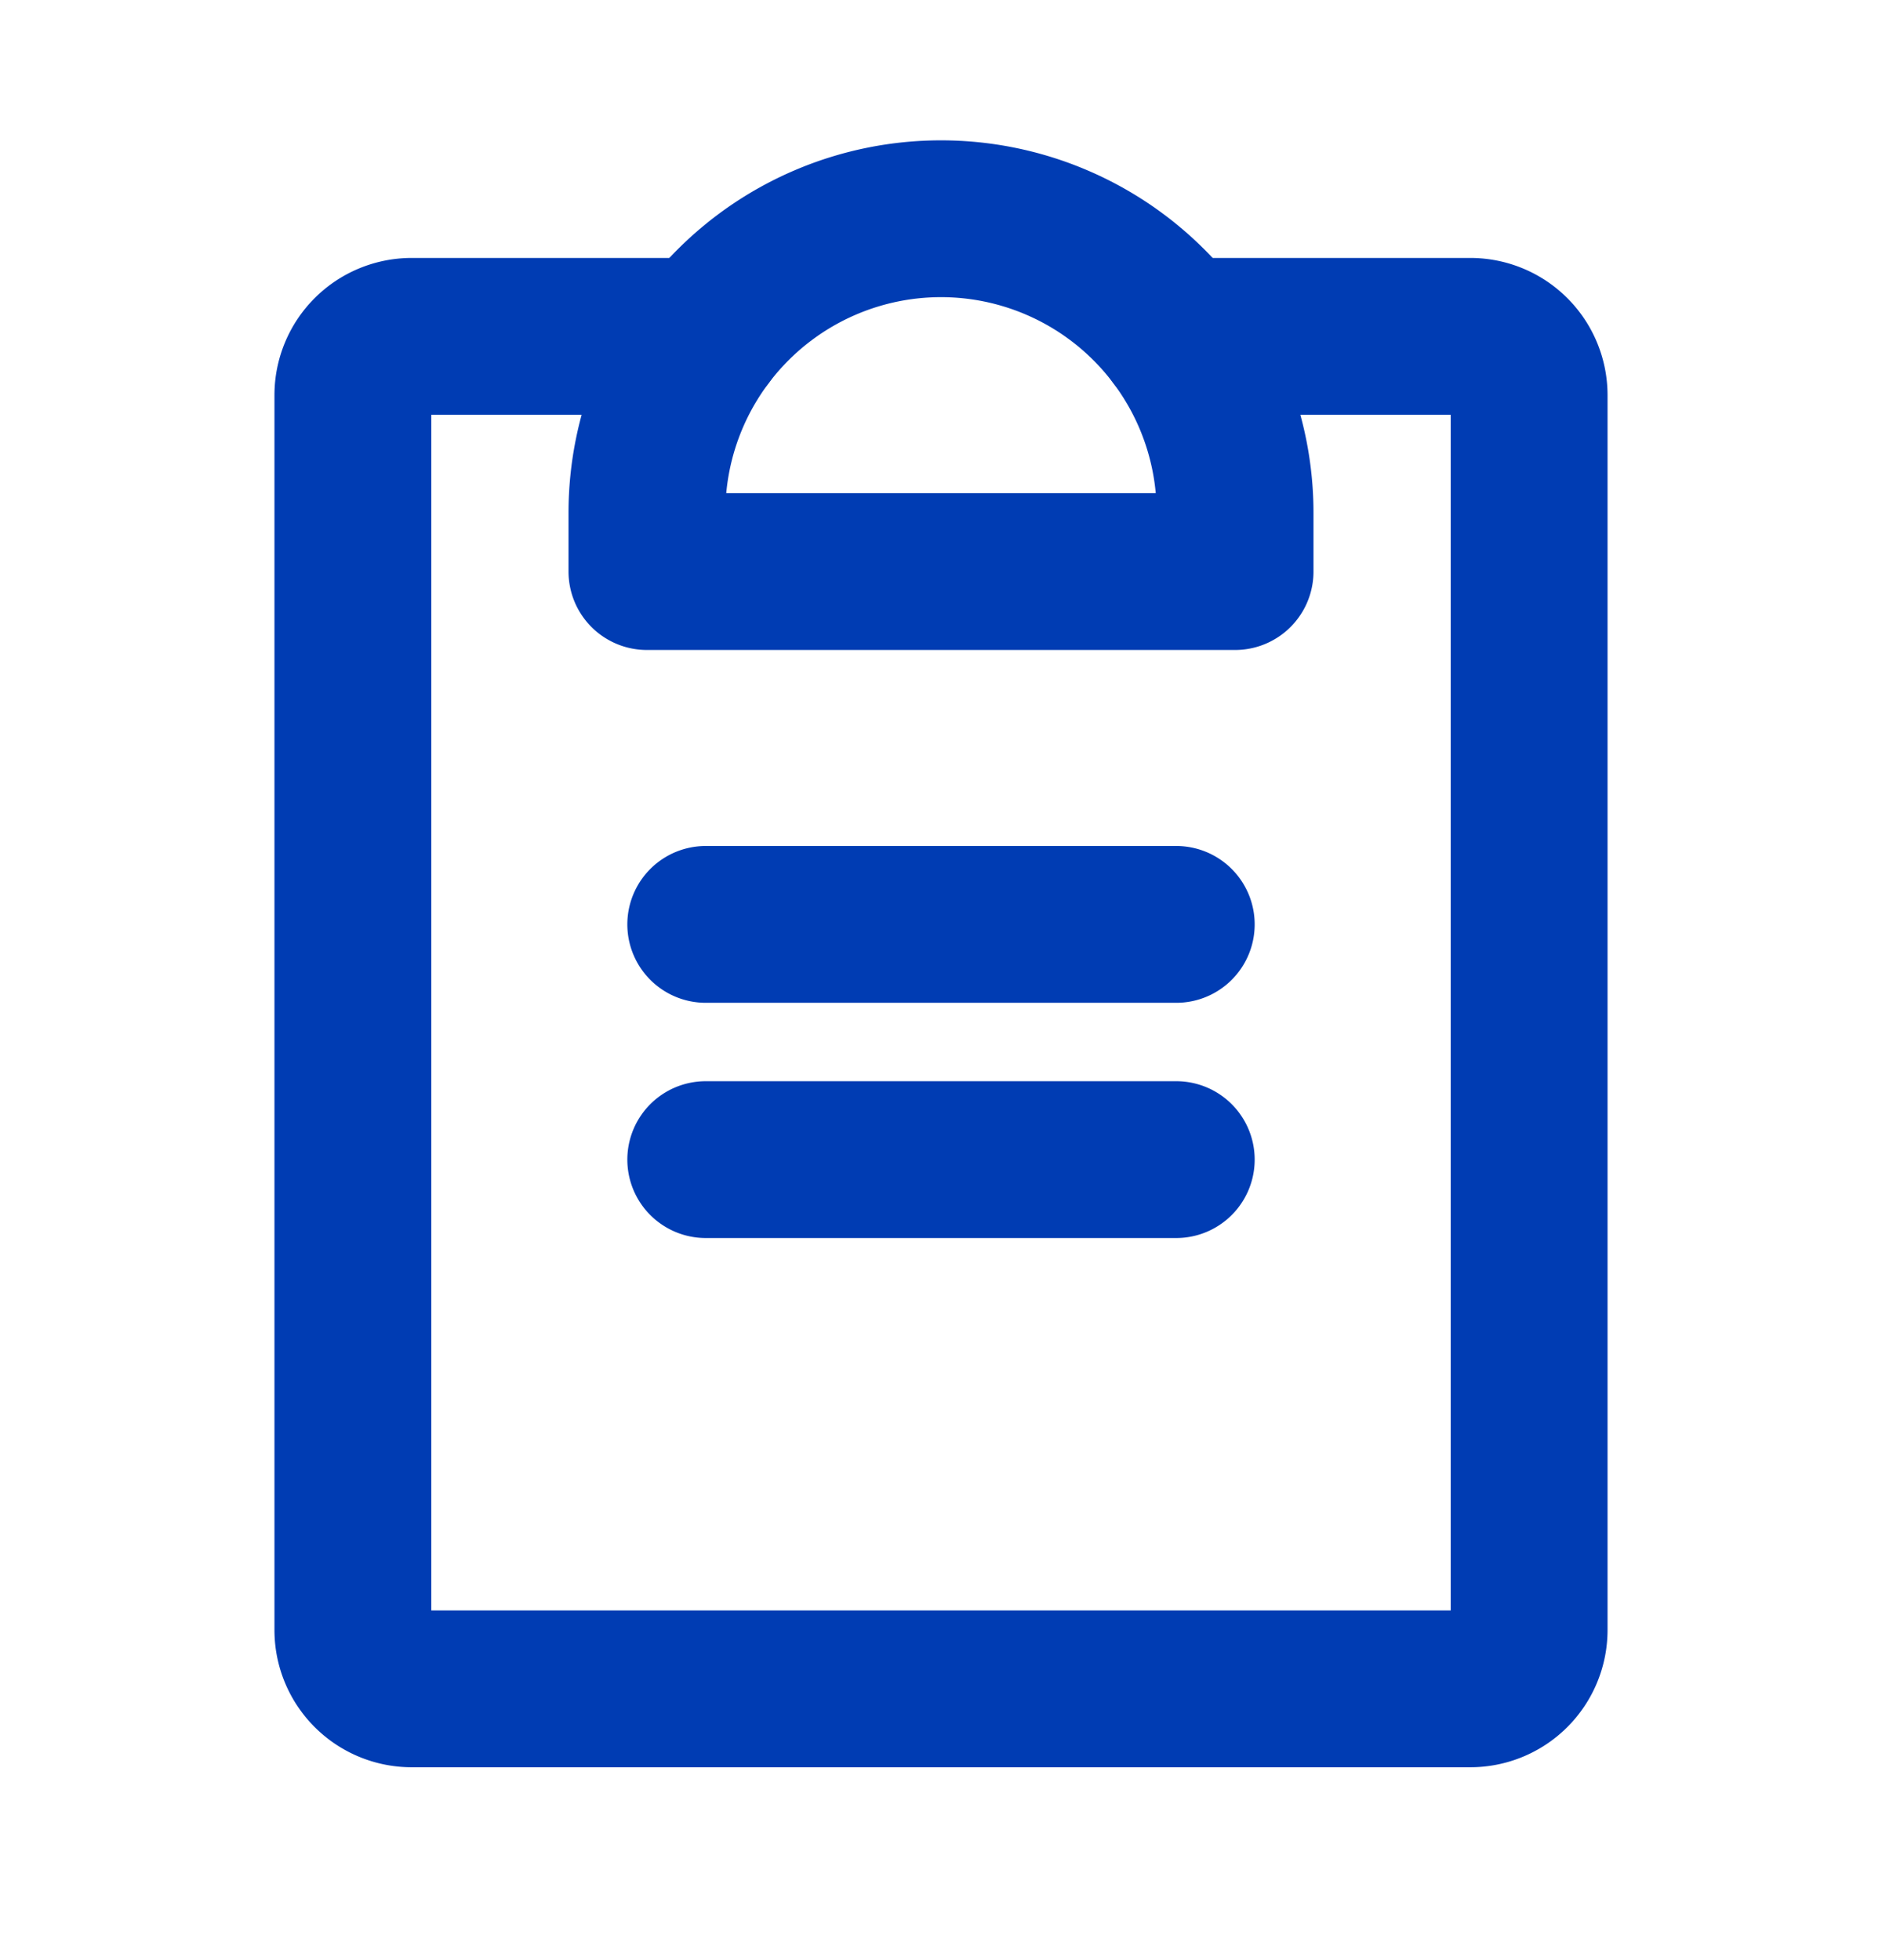
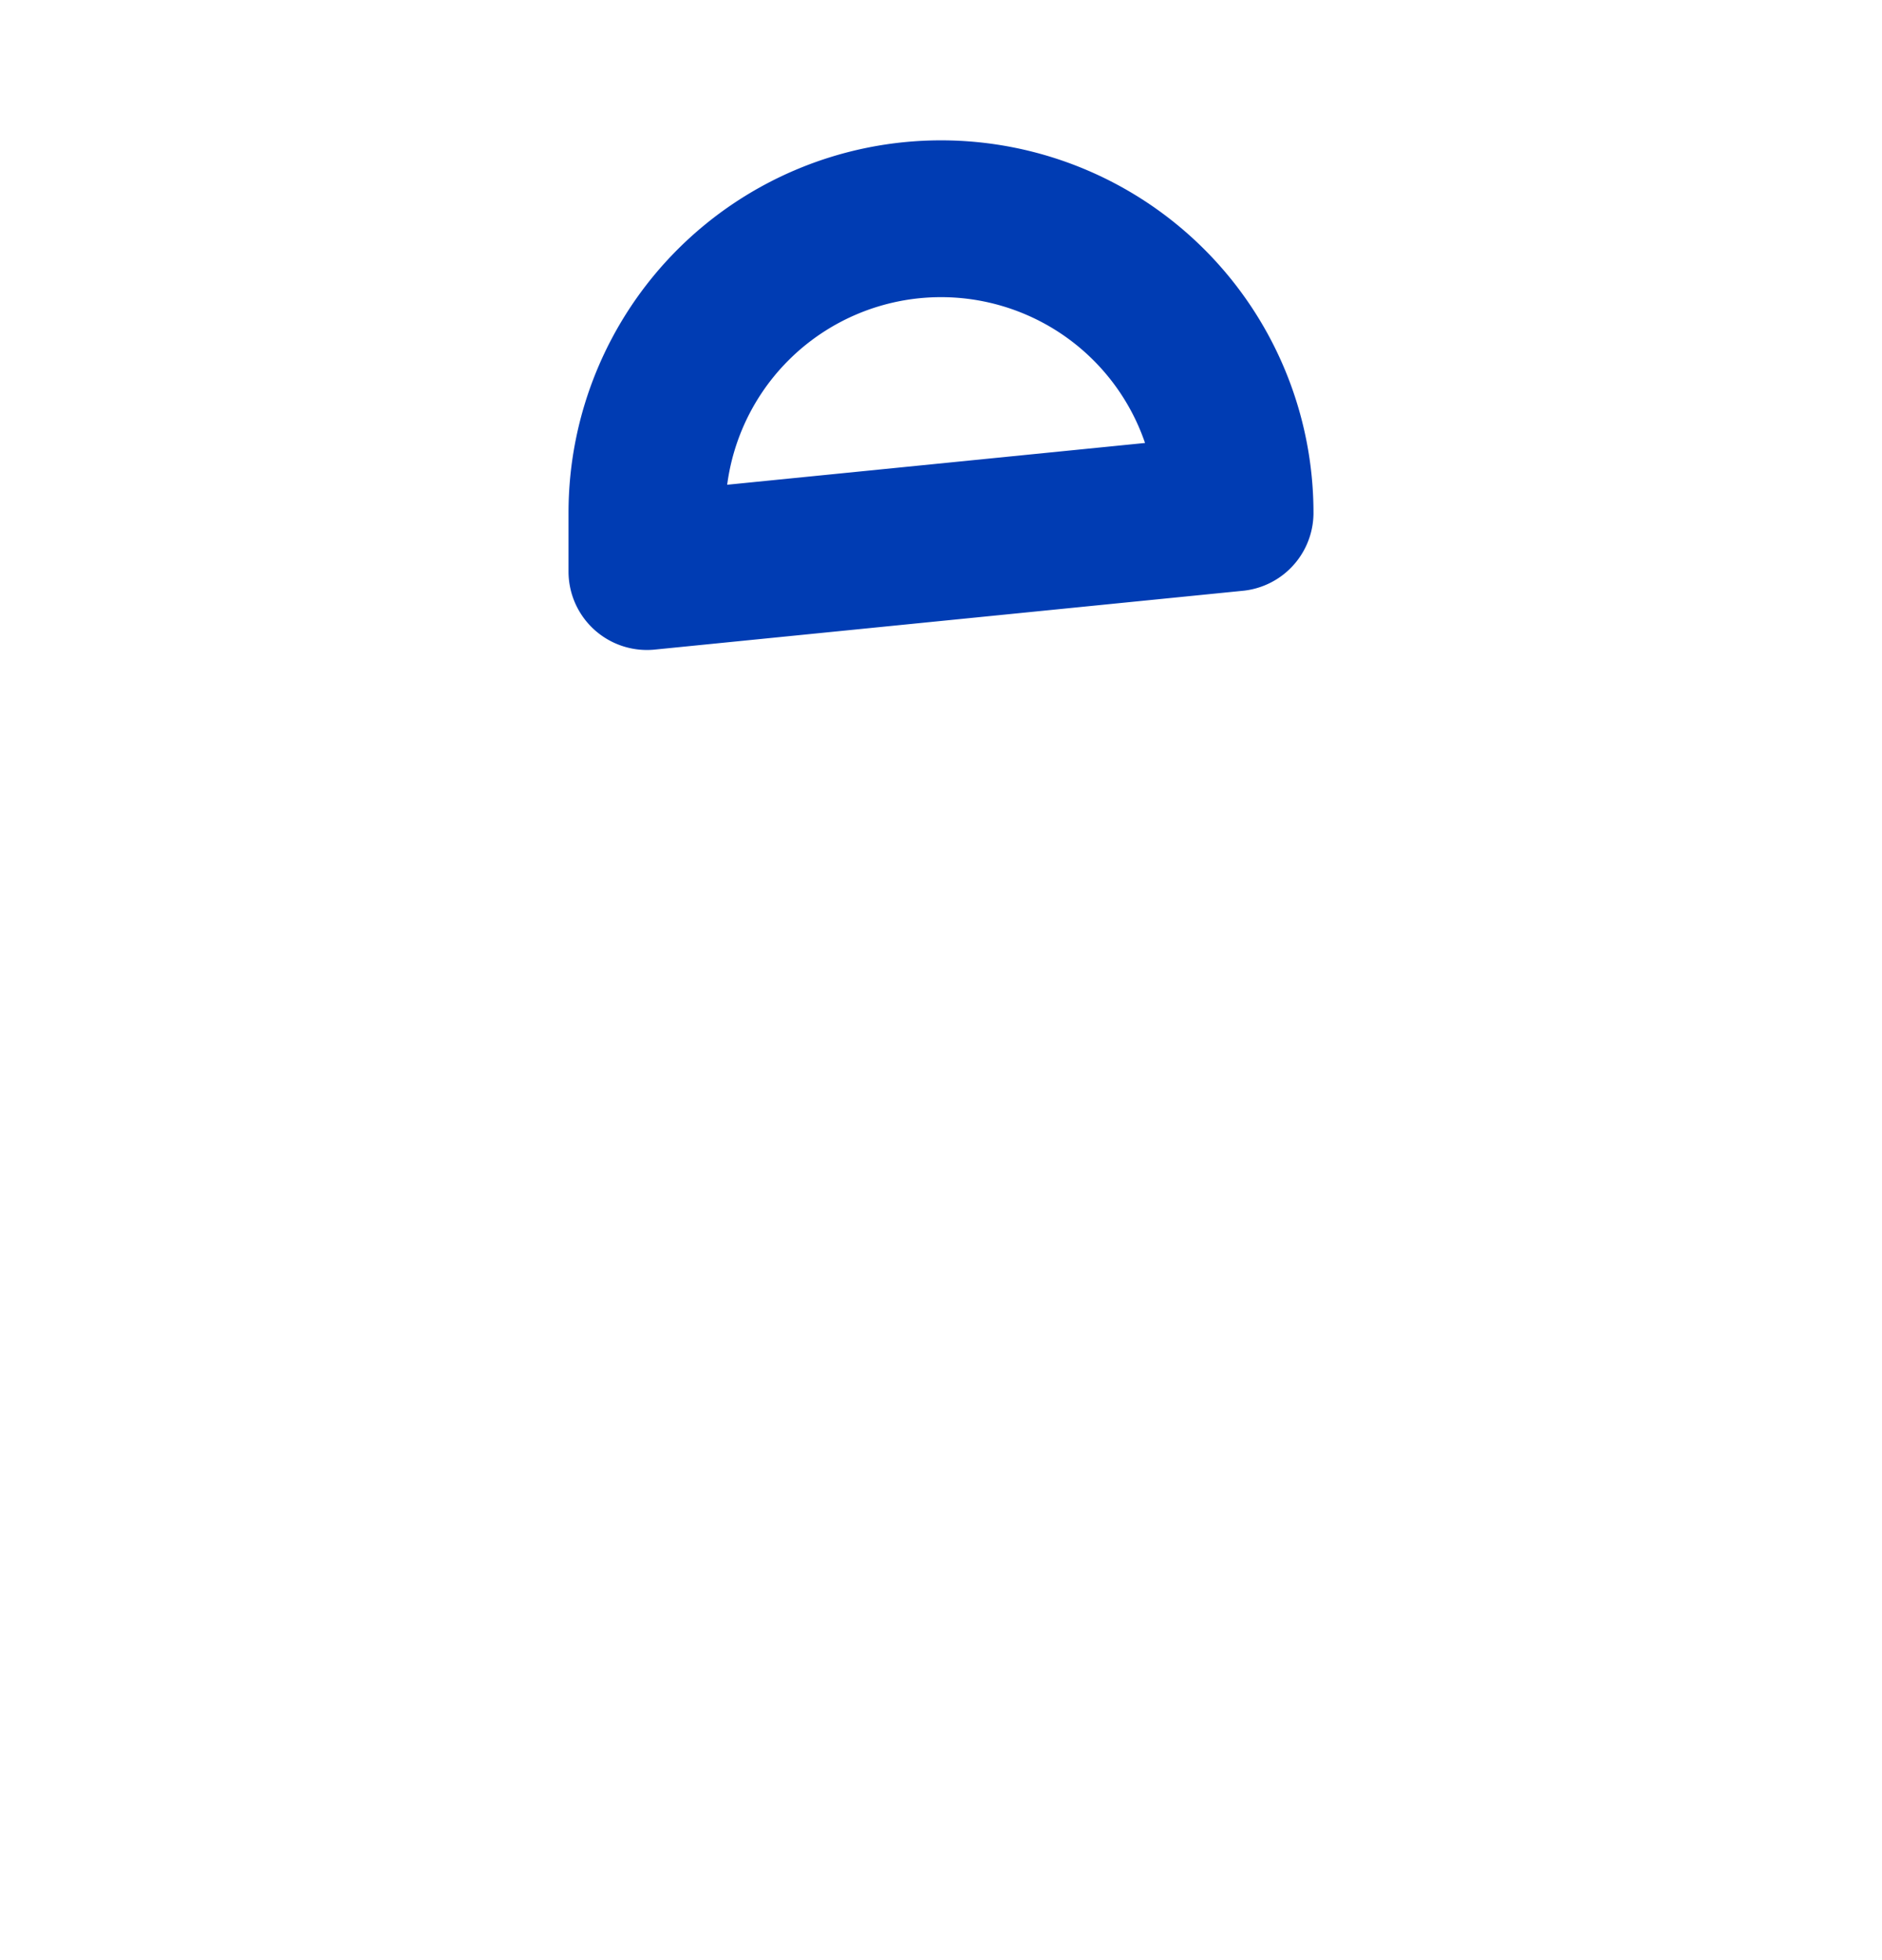
<svg xmlns="http://www.w3.org/2000/svg" width="24" height="25" fill="none">
  <g stroke="#003CB3" stroke-linecap="round" stroke-linejoin="round" stroke-width="2">
-     <path d="M9 14.79h6M9 11.79h6M15 4.29h3.75a.75.75 0 0 1 .75.75v15.75a.75.75 0 0 1-.75.75H5.25a.75.75 0 0 1-.75-.75V5.04a.75.75 0 0 1 .75-.75H9" />
-     <path d="M8.25 7.29v-.75a3.75 3.75 0 0 1 7.5 0v.75z" />
+     <path d="M8.25 7.29v-.75a3.75 3.75 0 0 1 7.5 0z" />
  </g>
</svg>